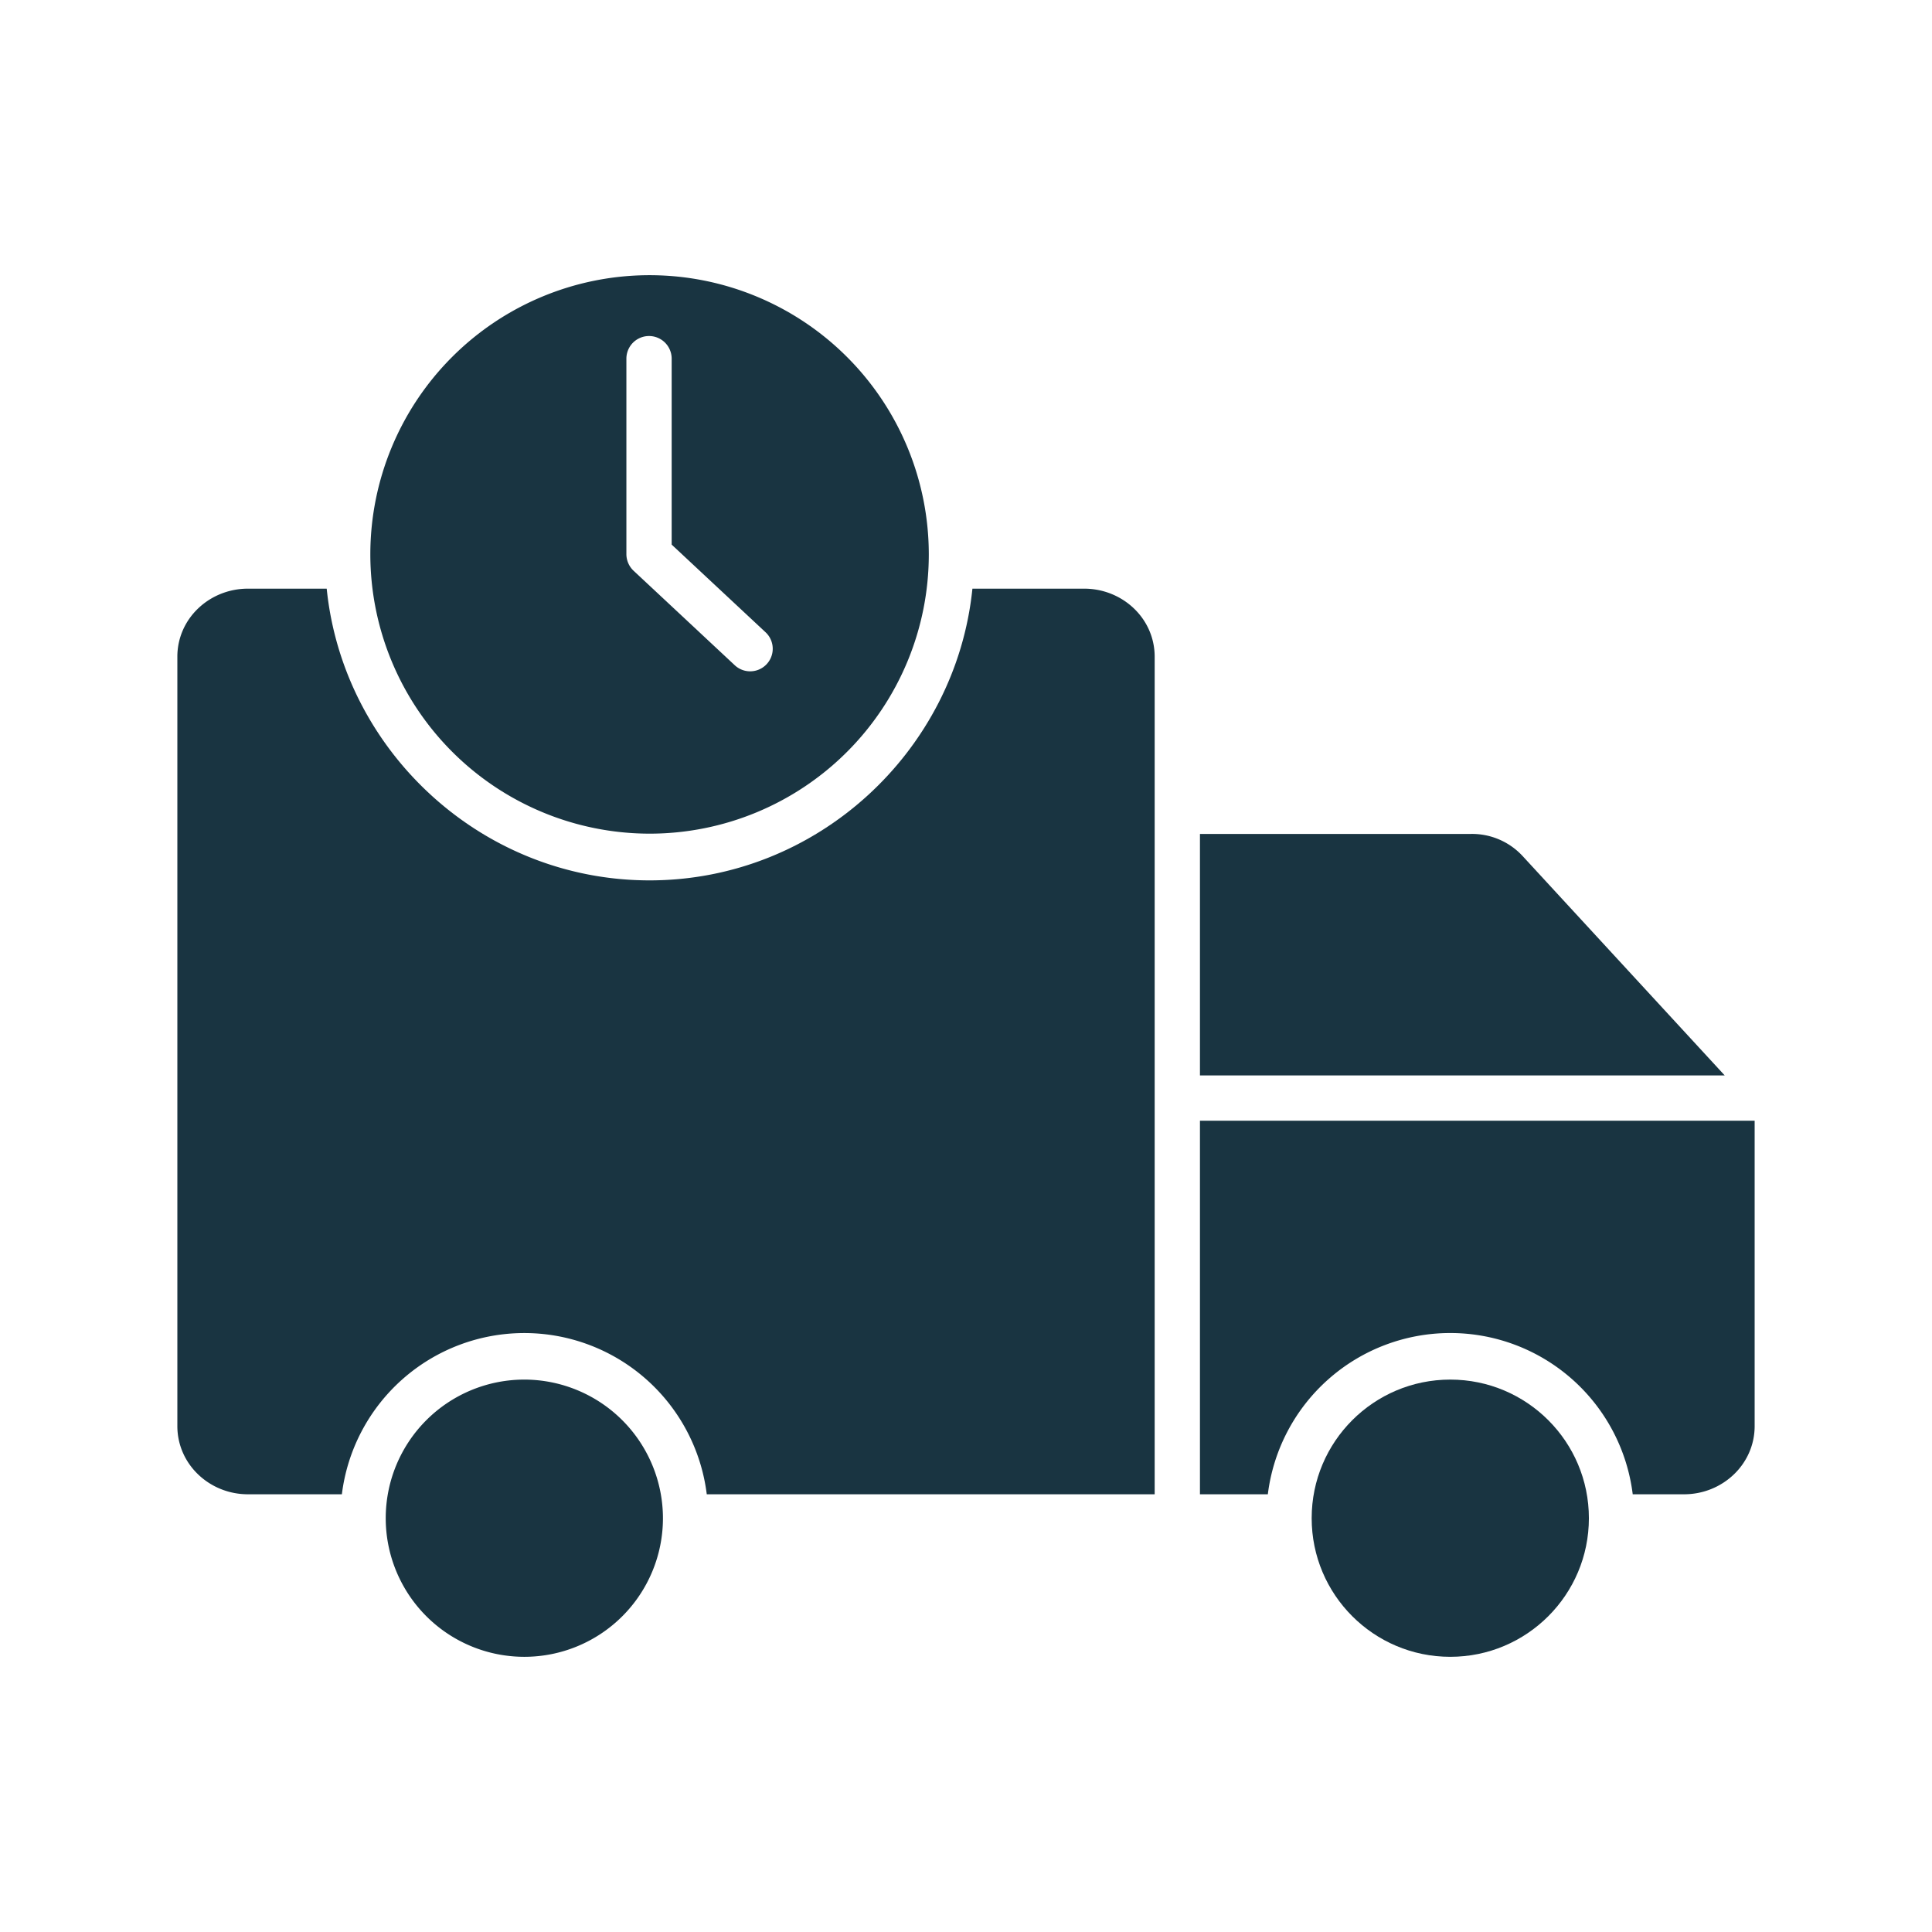
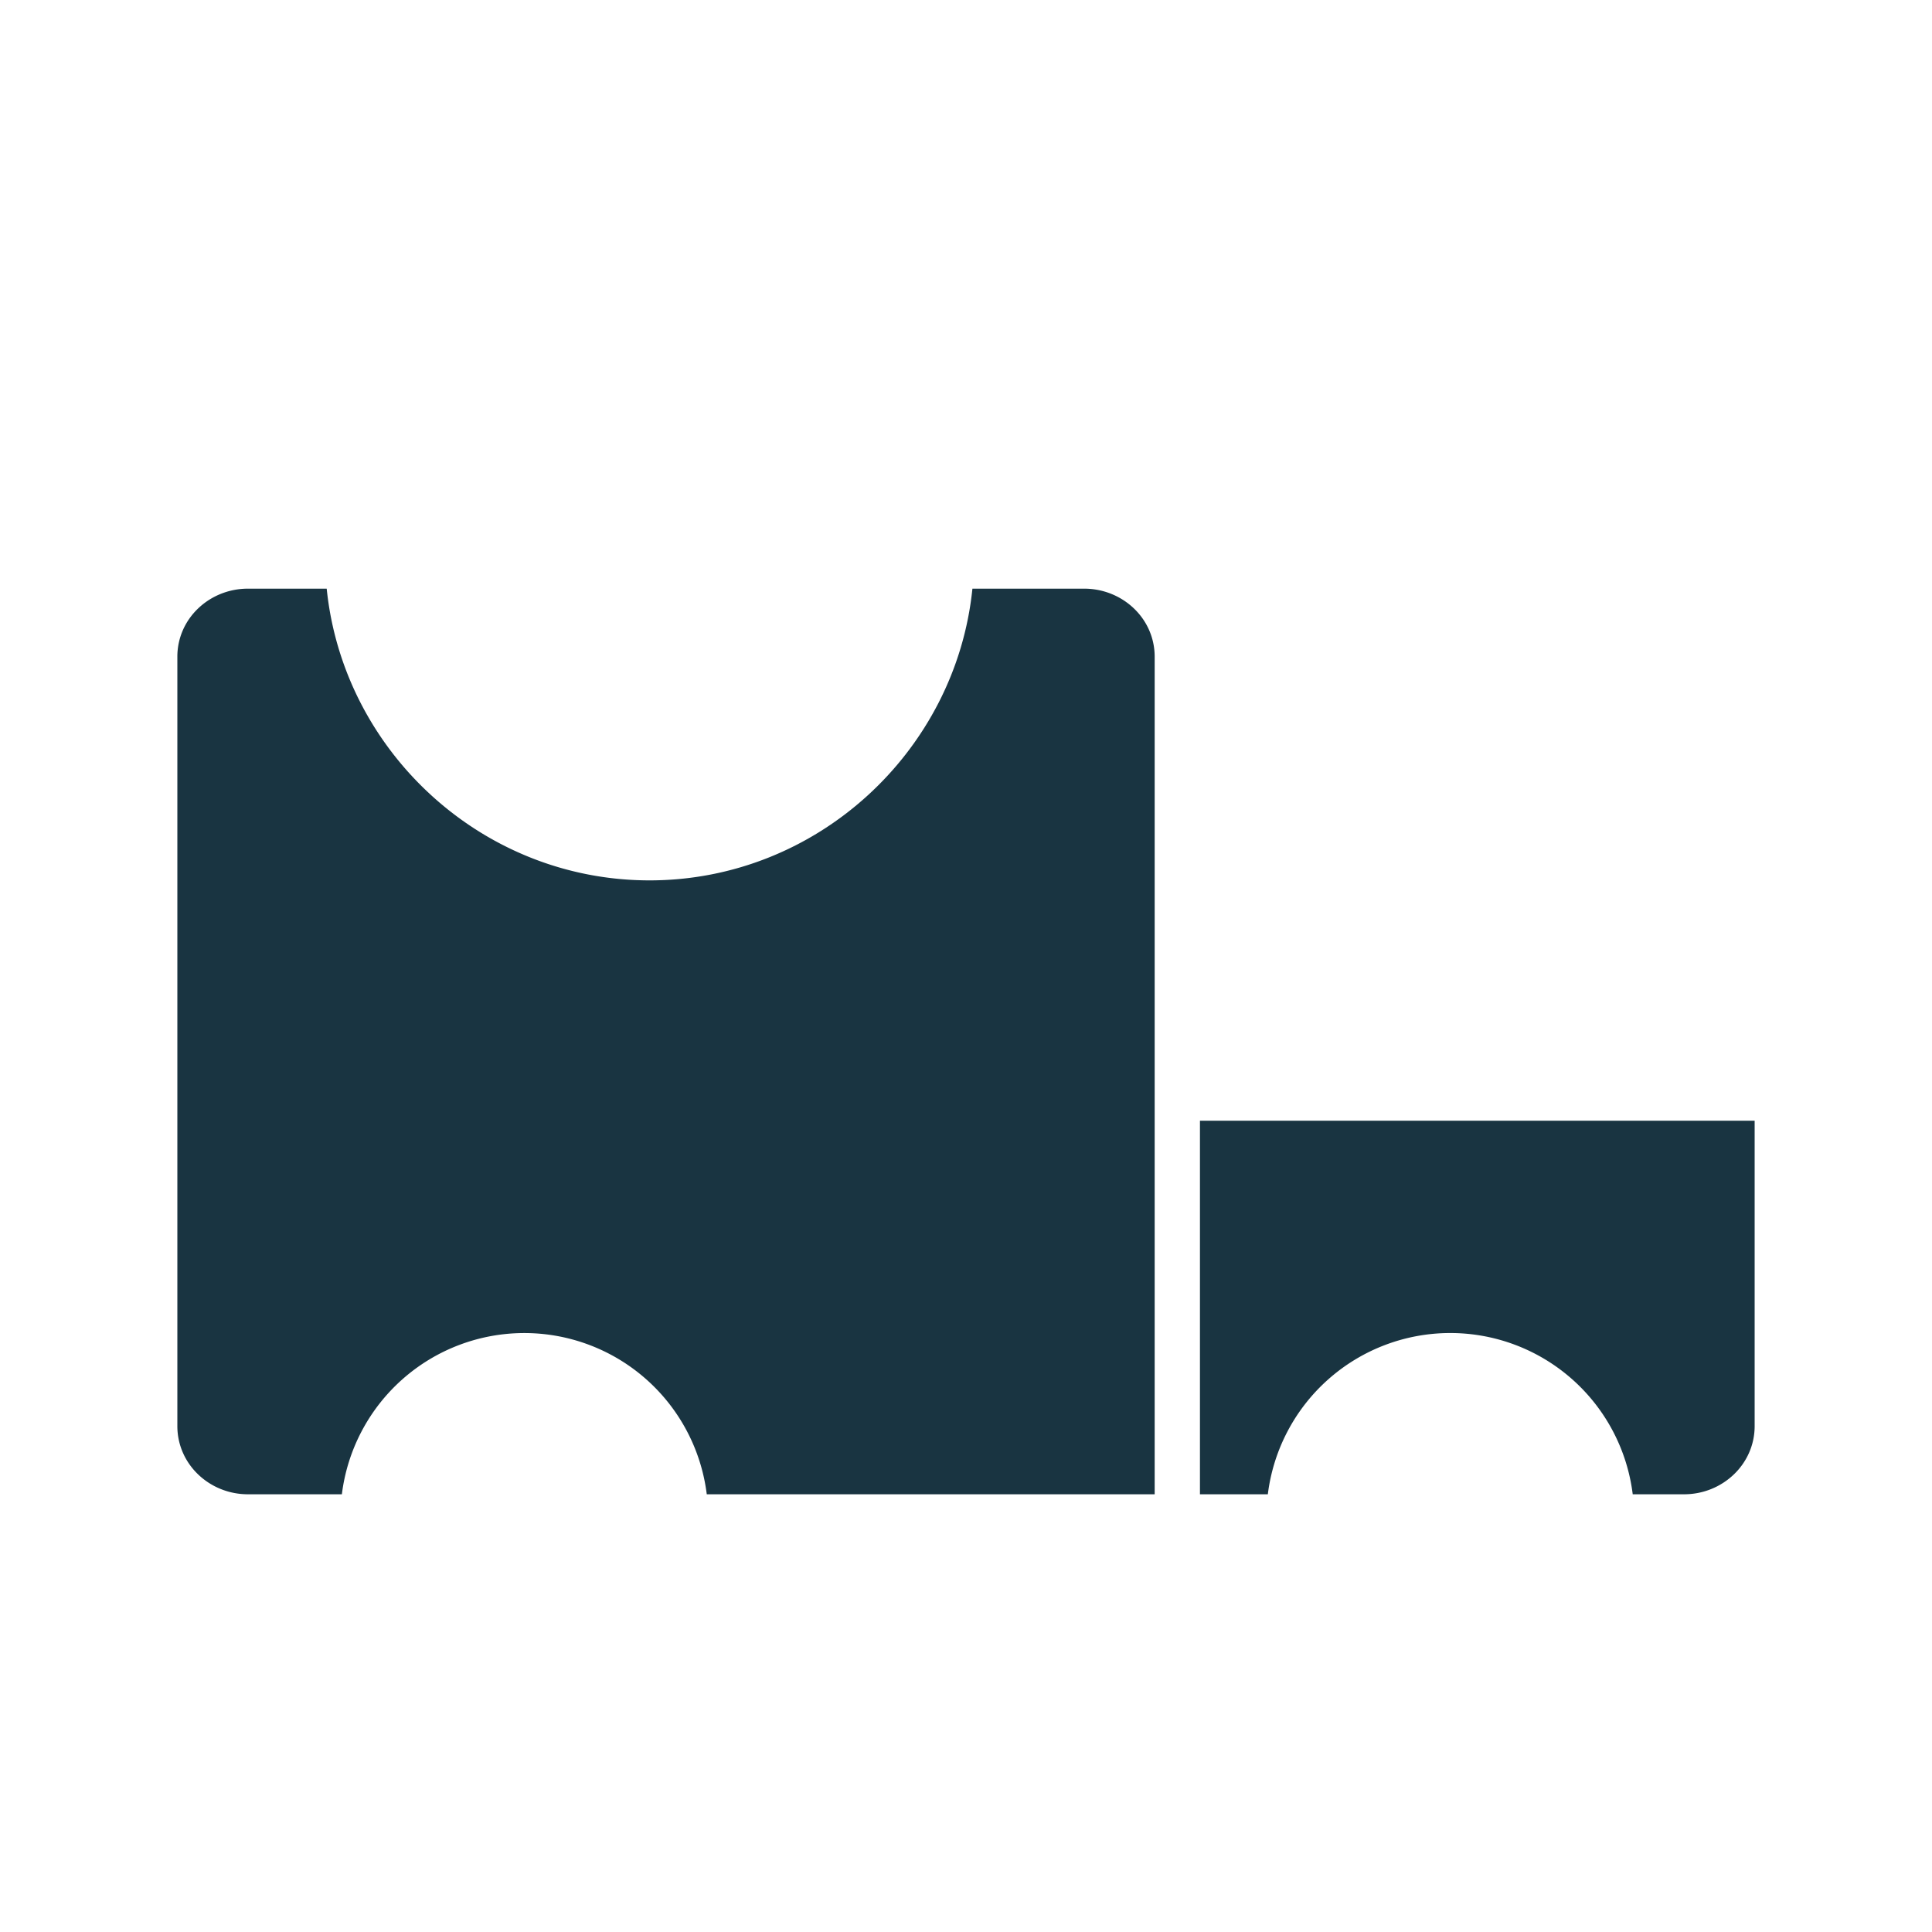
<svg xmlns="http://www.w3.org/2000/svg" width="512" height="512" x="0" y="0" viewBox="0 0 512 512" style="enable-background:new 0 0 512 512" xml:space="preserve">
  <g>
-     <path d="M138.955 365.606a36.733 36.733 0 1 0 36.733 36.733 36.774 36.774 0 0 0-36.733-36.733ZM403.4 226.744A18.25 18.25 0 0 0 389.83 221H318v64h139.068ZM172.141 220.928a74 74 0 1 0-74-74 74.084 74.084 0 0 0 74 74ZM166 95.051a6 6 0 1 1 12 0v49.276l24.872 23.221a5.979 5.979 0 1 1-8.14 8.76l-26.767-25a6.066 6.066 0 0 1-1.965-4.38Z" fill="#193441" data-original="#000000" />
    <path d="M287.317 156H257.7c-4.371 43-41.074 77.309-85.561 77.309S90.95 199 86.579 156H65.7c-10.157 0-18.7 7.882-18.7 18.038V377.92C47 388.076 55.543 396 65.7 396h24.9a48.72 48.72 0 0 1 96.7 0H306V174.038c0-10.156-8.527-18.038-18.683-18.038ZM318 396h17.989a48.719 48.719 0 0 1 96.7 0H446.3c10.156 0 18.7-7.924 18.7-18.08V297H318Z" fill="#193441" data-original="#000000" />
-     <circle cx="384.339" cy="402.339" r="36.733" fill="#193441" data-original="#000000" />
  </g>
</svg>